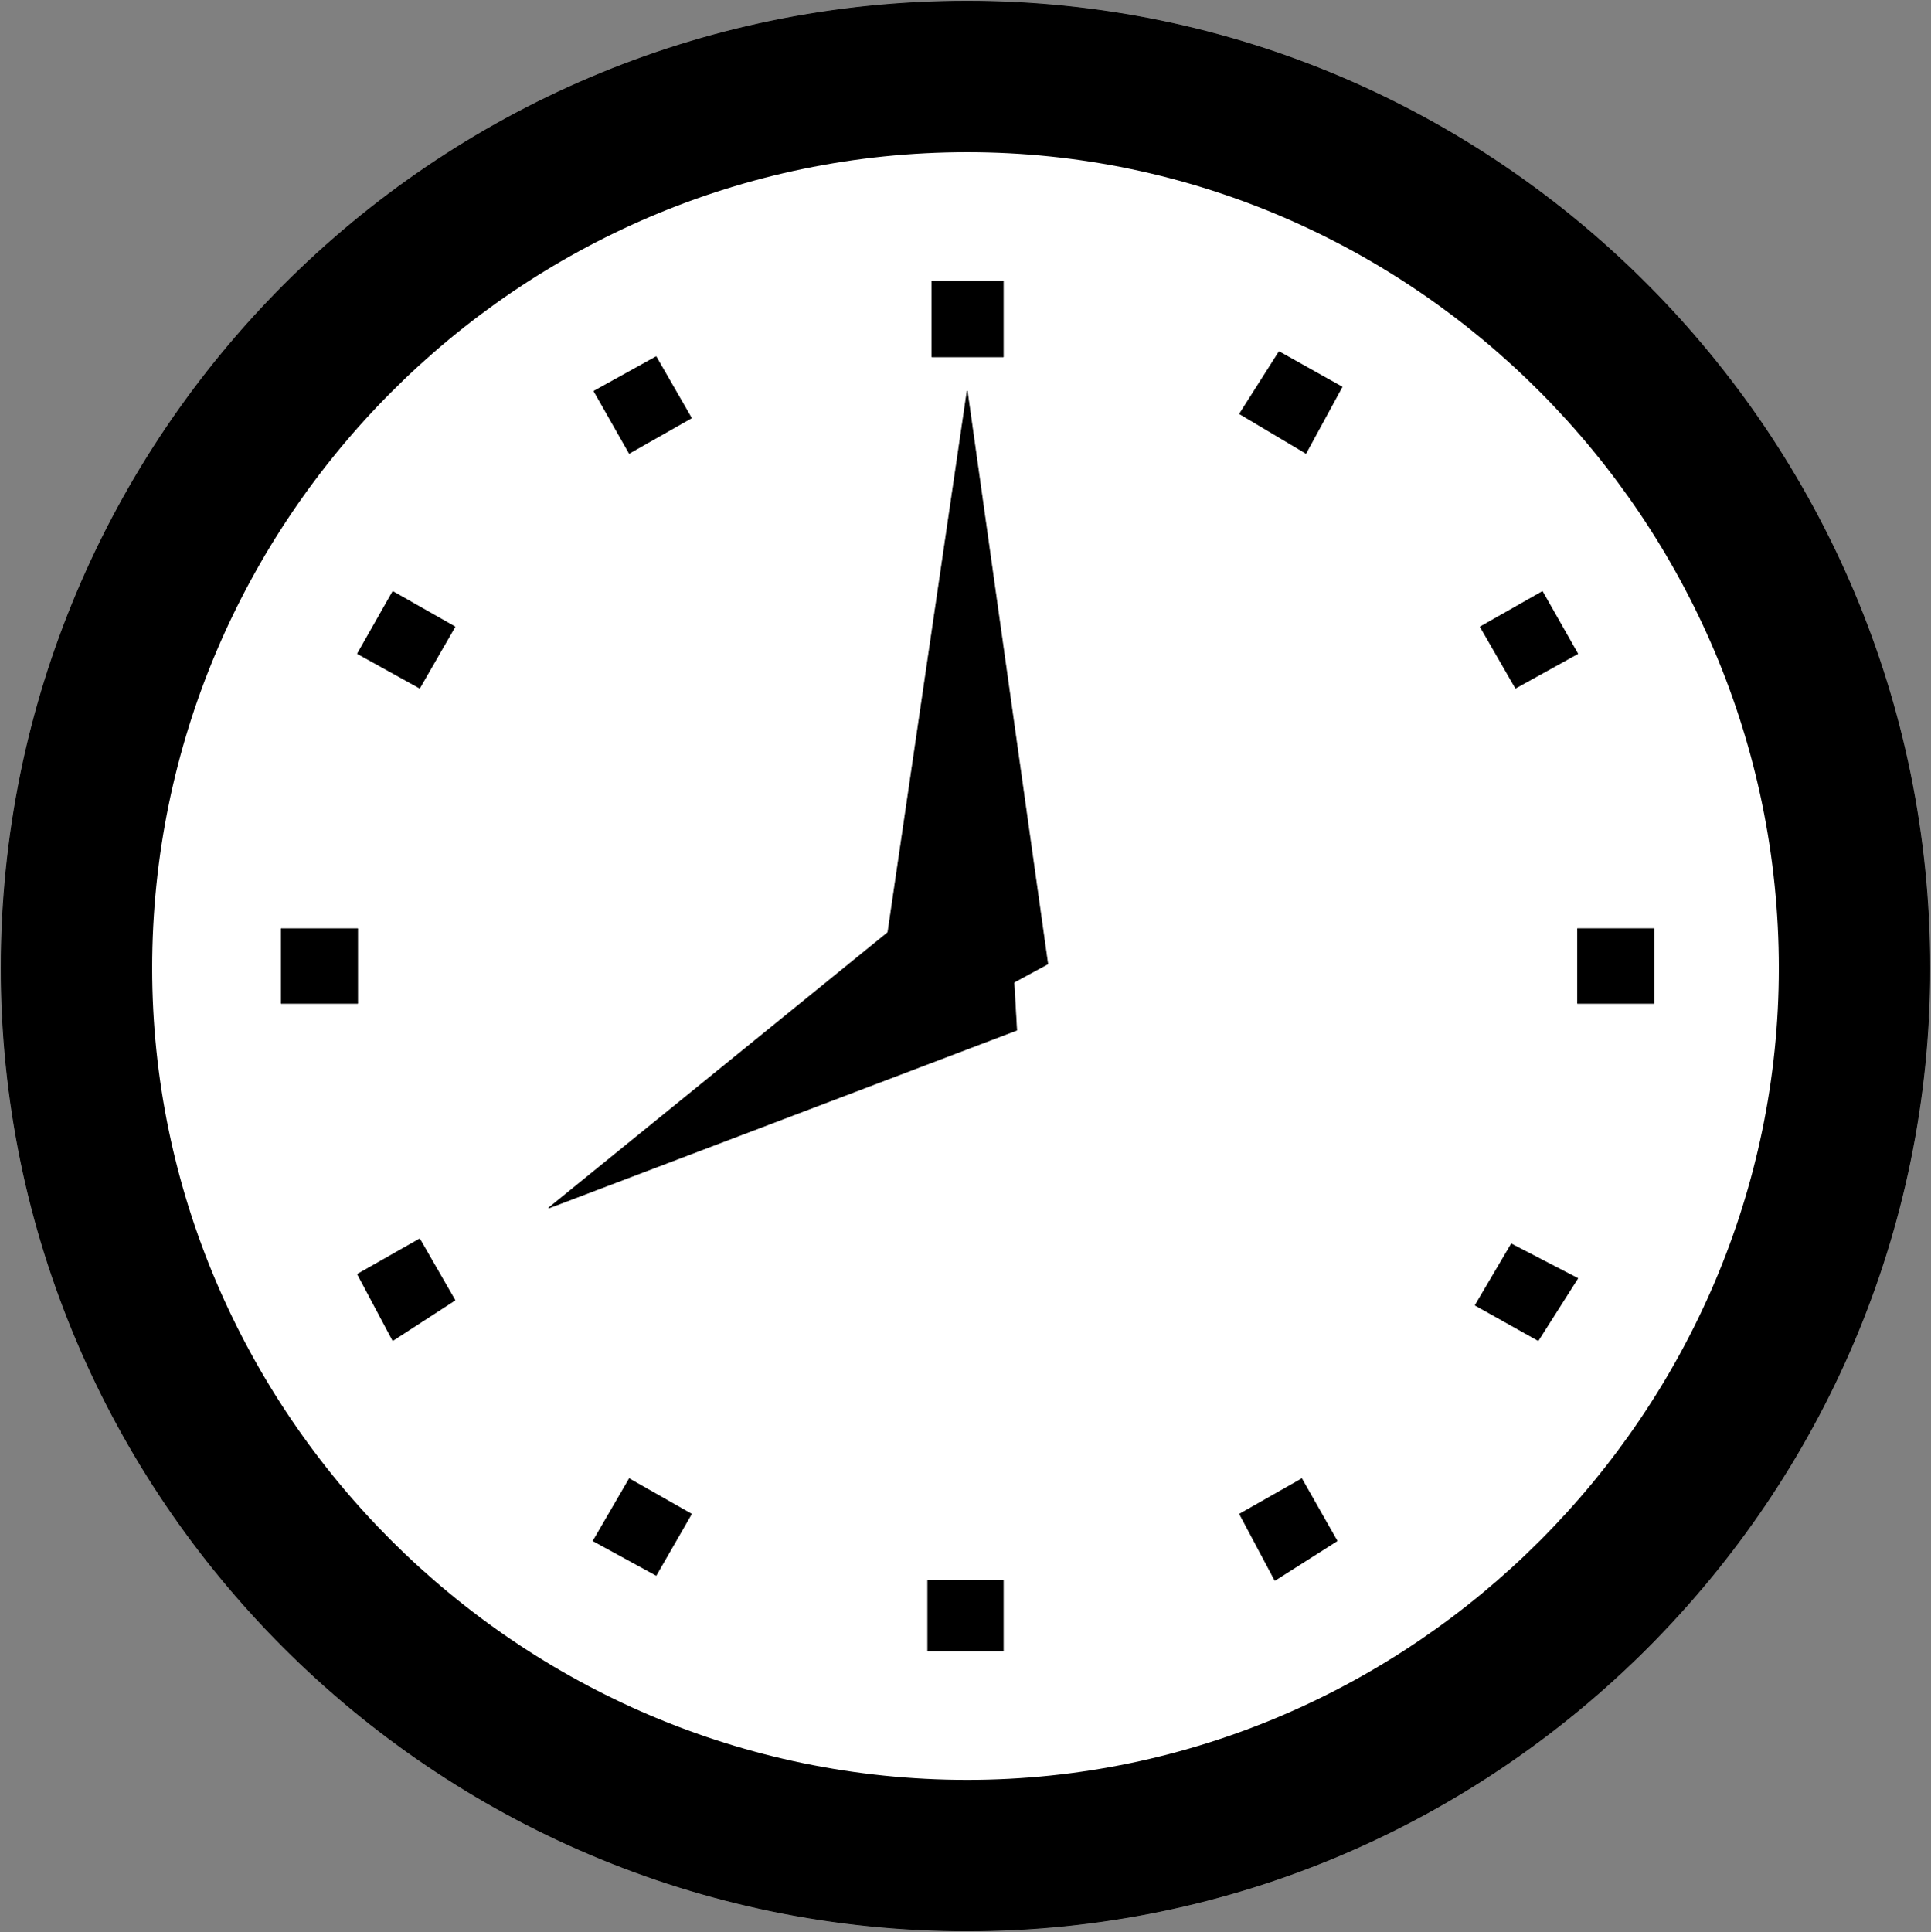
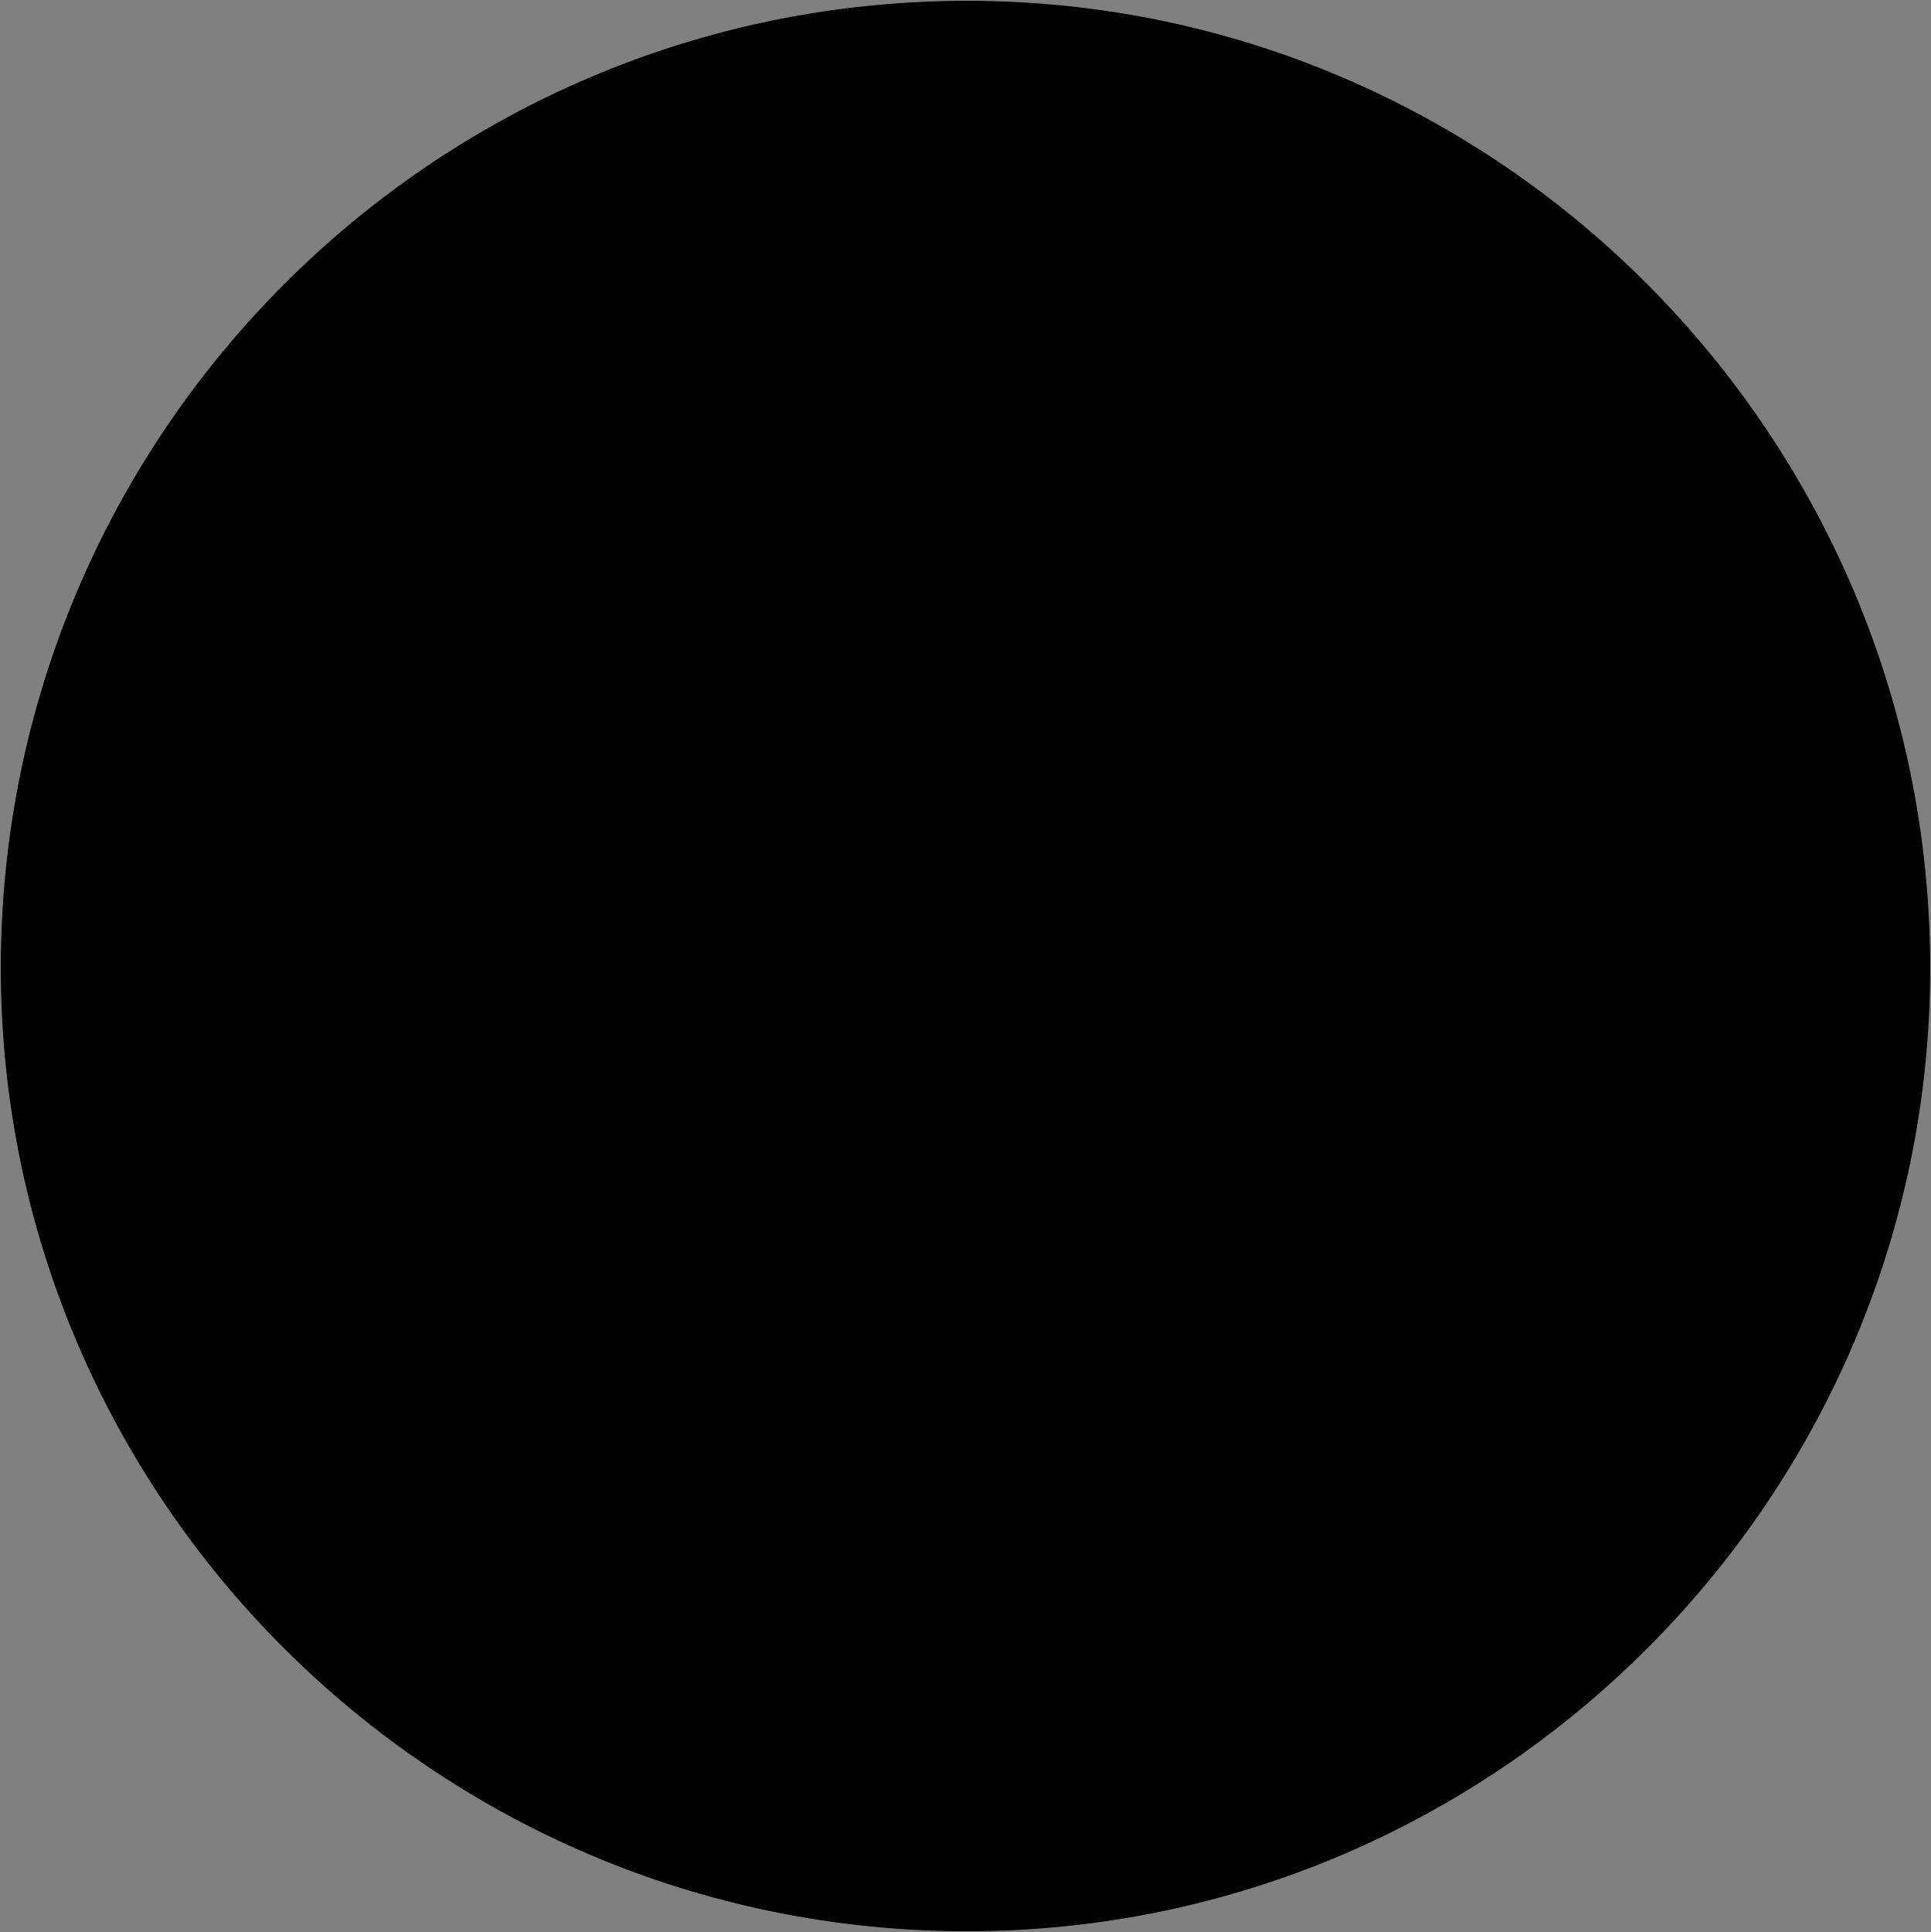
<svg xmlns="http://www.w3.org/2000/svg" version="1.0" viewBox="0 0 97.203 97.245">
  <rect x="0" y="0" width="97.203" height="97.245" fill="#808080" stroke="none" />
  <path d="m0.062 48.728c0 26.591 21.737 48.455 48.623 48.455 26.718 0 48.455-21.864 48.455-48.455 1e-3 -26.802-21.736-48.666-48.454-48.666-26.886 5e-4 -48.624 21.864-48.624 48.666z" fill-rule="evenodd" stroke="#000" stroke-linecap="round" stroke-linejoin="round" stroke-width=".042px" />
-   <path d="m7.66 48.728c0 22.328 18.403 40.857 41.026 40.857 22.455 0 40.857-18.529 40.857-40.857 0-22.539-18.403-41.068-40.857-41.068-22.623 0-41.026 18.529-41.026 41.068z" fill="#fff" fill-rule="evenodd" />
-   <path d="m64.387 17.705-1.984 3.123 3.334 1.984 1.815-3.334-3.166-1.773z" fill-rule="evenodd" stroke="#000" stroke-linecap="round" stroke-linejoin="round" stroke-width=".042px" />
-   <path d="m77.641 29.777-3.123 1.773 1.773 3.081 3.123-1.73-1.773-3.123z" fill-rule="evenodd" stroke="#000" stroke-linecap="round" stroke-linejoin="round" stroke-width=".042px" />
  <path d="m83.254 46.744h-3.841v3.756h3.841v-3.756z" fill-rule="evenodd" stroke="#000" stroke-linecap="round" stroke-linejoin="round" stroke-width=".042px" />
  <path d="m79.413 64.345-3.334-1.73-1.815 3.081 3.166 1.773 1.984-3.123z" fill-rule="evenodd" stroke="#000" stroke-linecap="round" stroke-linejoin="round" stroke-width=".042px" />
  <path d="m67.3 77.556-1.773-3.123-3.123 1.773 1.773 3.334 3.123-1.984z" fill-rule="evenodd" stroke="#000" stroke-linecap="round" stroke-linejoin="round" stroke-width=".042px" />
  <path d="m50.501 83.085v-3.546h-3.799v3.546h3.799z" fill-rule="evenodd" stroke="#000" stroke-linecap="round" stroke-linejoin="round" stroke-width=".042px" />
  <path d="m33.027 79.287 1.773-3.081-3.123-1.773-1.815 3.123 3.166 1.73z" fill-rule="evenodd" stroke="#000" stroke-linecap="round" stroke-linejoin="round" stroke-width=".042px" />
  <path d="m19.774 67.468 3.123-2.026-1.773-3.081-3.123 1.773 1.773 3.334z" fill-rule="evenodd" stroke="#000" stroke-linecap="round" stroke-linejoin="round" stroke-width=".042px" />
  <path d="m14.16 50.501h3.841v-3.756h-3.841v3.756z" fill-rule="evenodd" stroke="#000" stroke-linecap="round" stroke-linejoin="round" stroke-width=".042px" />
  <path d="m18.001 32.9 3.123 1.73 1.773-3.081-3.123-1.773-1.773 3.123z" fill-rule="evenodd" stroke="#000" stroke-linecap="round" stroke-linejoin="round" stroke-width=".042px" />
  <path d="m29.903 19.689 1.773 3.123 3.123-1.773-1.773-3.081-3.123 1.73z" fill-rule="evenodd" stroke="#000" stroke-linecap="round" stroke-linejoin="round" stroke-width=".042px" />
  <path d="m46.913 14.16v3.799h3.588v-3.799h-3.588z" fill-rule="evenodd" stroke="#000" stroke-linecap="round" stroke-linejoin="round" stroke-width=".042px" />
-   <path d="m44.465 48.517 4.221-28.828 4.052 28.828-4.052 2.195-4.221-2.195z" fill-rule="evenodd" stroke="#000" stroke-linecap="round" stroke-linejoin="round" stroke-width=".042px" />
  <path d="m51.176 51.852-23.552 8.948 19.542-15.87 3.756 2.49 0.253 4.432z" fill-rule="evenodd" stroke="#000" stroke-linecap="round" stroke-linejoin="round" stroke-width=".042px" />
</svg>